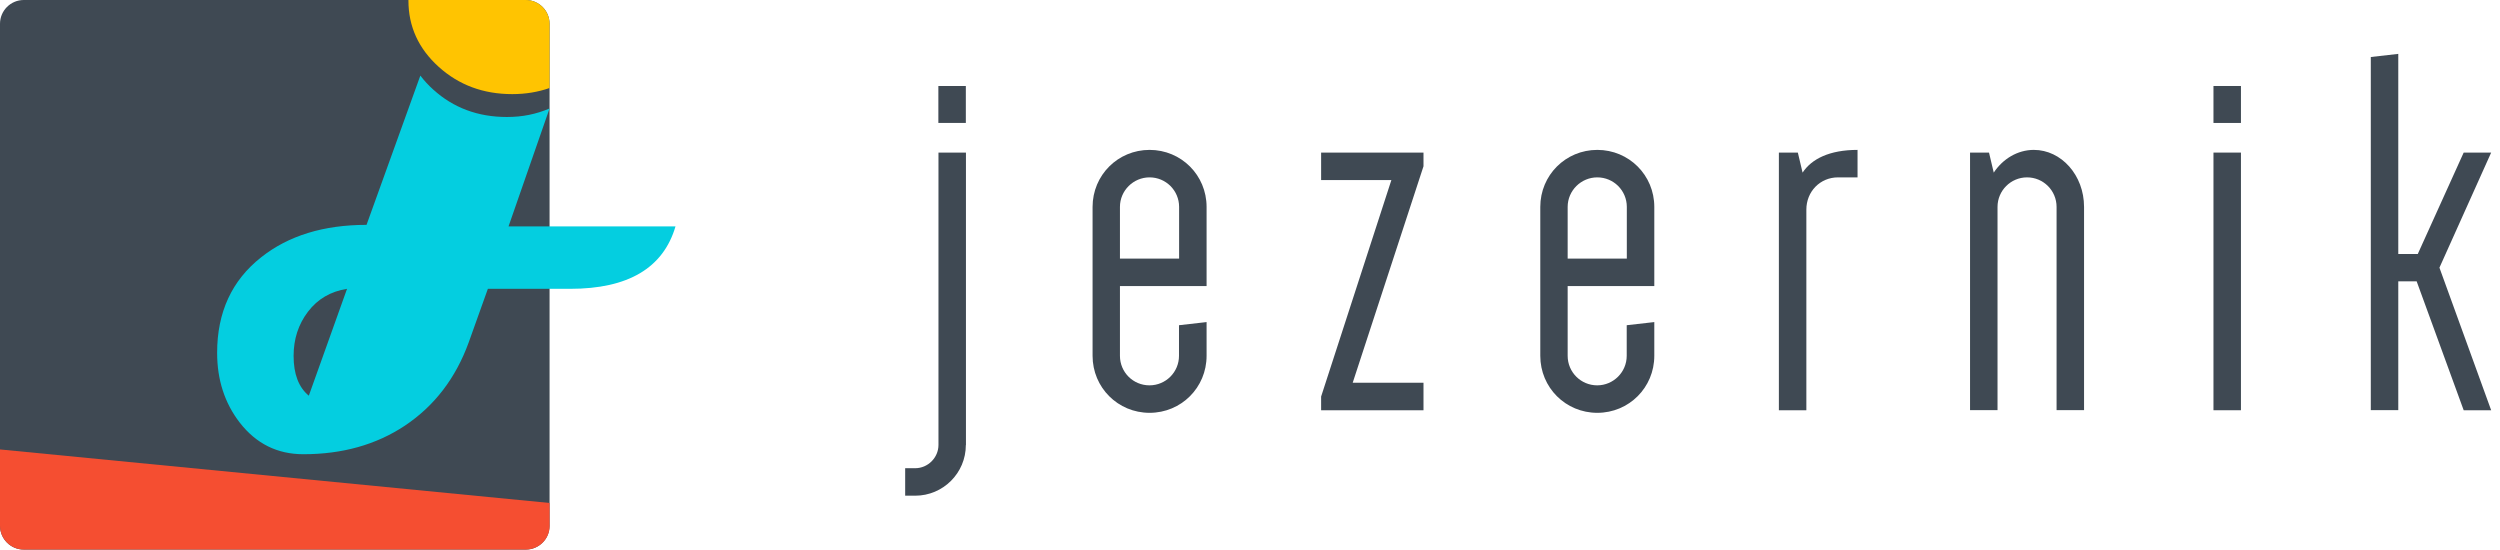
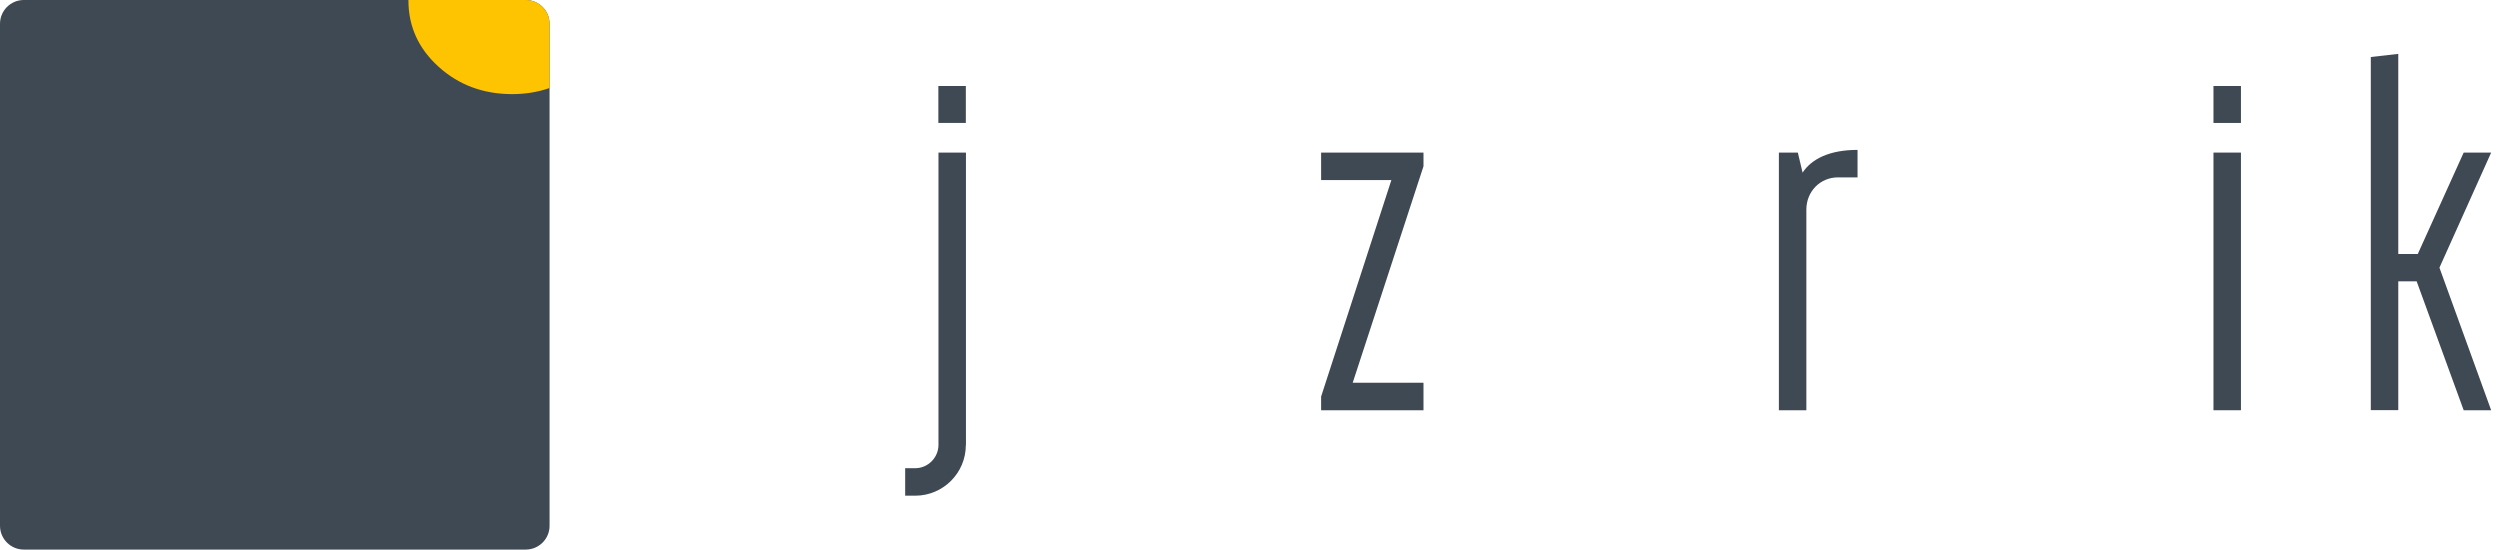
<svg xmlns="http://www.w3.org/2000/svg" fill="none" viewBox="0 0 232 51" height="51" width="232">
  <path fill="#3F4953" d="M89.63 41.3C89.63 43.9 87.52 46 84.93 46H84V43.45H84.93C86.11 43.45 87.09 42.47 87.09 41.29V14.16H89.64V41.3H89.63ZM87.08 7.98H89.63V11.41H87.08V7.98Z" />
-   <path fill="#3F4953" d="M111.971 29.88V33.02C111.971 35.96 109.621 38.31 106.681 38.31C103.741 38.31 101.391 35.96 101.391 33.02V19.2C101.391 16.26 103.741 13.91 106.681 13.91C109.621 13.91 111.971 16.26 111.971 19.2V26.55H103.931V33.02C103.931 34.54 105.151 35.76 106.671 35.76C108.191 35.76 109.411 34.53 109.411 33.02V30.18L111.961 29.89L111.971 29.88ZM103.931 24H109.421V19.2C109.421 17.68 108.191 16.46 106.681 16.46C105.171 16.46 103.931 17.69 103.931 19.2V24Z" />
  <path fill="#3F4953" d="M122.6 14.16H132.1V15.43L125.53 35.52H132.1V38.07H122.6V36.8L129.12 16.71H122.6V14.16Z" />
-   <path fill="#3F4953" d="M153.519 29.88V33.02C153.519 35.96 151.169 38.31 148.229 38.31C145.289 38.31 142.939 35.96 142.939 33.02V19.2C142.939 16.26 145.289 13.91 148.229 13.91C151.169 13.91 153.519 16.26 153.519 19.2V26.55H145.479V33.02C145.479 34.54 146.709 35.76 148.219 35.76C149.729 35.76 150.959 34.53 150.959 33.02V30.18L153.509 29.89L153.519 29.88ZM145.479 24H150.969V19.2C150.969 17.68 149.739 16.46 148.229 16.46C146.719 16.46 145.479 17.69 145.479 19.2V24Z" />
  <path fill="#3F4953" d="M172.38 16.46H170.57C168.9 16.46 167.63 17.78 167.63 19.45V38.07H165.08V14.16H166.84L167.28 16.02C168.11 14.75 169.78 13.91 172.38 13.91V16.46Z" />
-   <path fill="#3F4953" d="M182.82 38.07V14.16H184.58L185.02 16.02C185.85 14.75 187.23 13.91 188.74 13.91C191.29 13.91 193.4 16.26 193.4 19.2V38.06H190.85V19.2C190.85 17.68 189.62 16.46 188.11 16.46C186.6 16.46 185.37 17.69 185.37 19.2V38.06H182.82V38.07Z" />
  <path fill="#3F4953" d="M205.41 7.98H207.96V11.41H205.41V7.98ZM207.96 14.16H205.41V38.07H207.96V14.16Z" />
  <path fill="#3F4953" d="M224.27 26.11H222.56V38.06H220.01V5.29L222.56 5V23.57H224.37L228.63 14.16H231.18L226.38 24.84L231.18 38.07H228.63L224.27 26.12V26.11Z" />
  <path fill="#3F4953" d="M48.791 0H2.208C0.989 0 0 0.989 0 2.208V48.791C0 50.011 0.989 51 2.208 51H48.791C50.011 51 51 50.011 51 48.791V2.208C51 0.989 50.011 0 48.791 0Z" />
-   <path fill="#04CEE0" d="M47.192 21.01L50.999 10.066C49.773 10.587 48.5 10.857 47.039 10.857C44.36 10.857 42.085 10.012 40.215 8.323C39.756 7.909 39.353 7.472 39.008 7.015L34.014 20.867C30.033 20.867 26.775 21.868 24.241 23.872C21.514 26.019 20.15 28.976 20.15 32.74C20.15 35.25 20.851 37.41 22.251 39.221C23.771 41.175 25.739 42.152 28.151 42.152C31.771 42.152 34.907 41.27 37.563 39.509C40.314 37.674 42.292 35.092 43.5 31.763L45.274 26.803H52.912C58.293 26.803 61.551 24.872 62.686 21.012H47.192V21.01ZM28.658 36.721C27.718 35.949 27.246 34.717 27.246 33.029C27.246 31.459 27.693 30.09 28.585 28.919C29.479 27.749 30.685 27.042 32.206 26.802L28.658 36.721Z" />
-   <path fill="#F54E31" d="M0 41.708V48.791C0 50.005 0.994 50.999 2.208 50.999H48.791C50.006 50.999 51 50.026 51 48.837V46.676" />
  <path fill="#FFC401" d="M50.998 8.167V2.208C50.998 0.994 50.005 0 48.79 0H37.902C37.902 0.015 37.902 0.03 37.902 0.046C37.902 2.459 38.838 4.511 40.708 6.2C42.577 7.889 44.853 8.734 47.532 8.734C48.772 8.734 49.927 8.543 51 8.167H50.998Z" />
</svg>